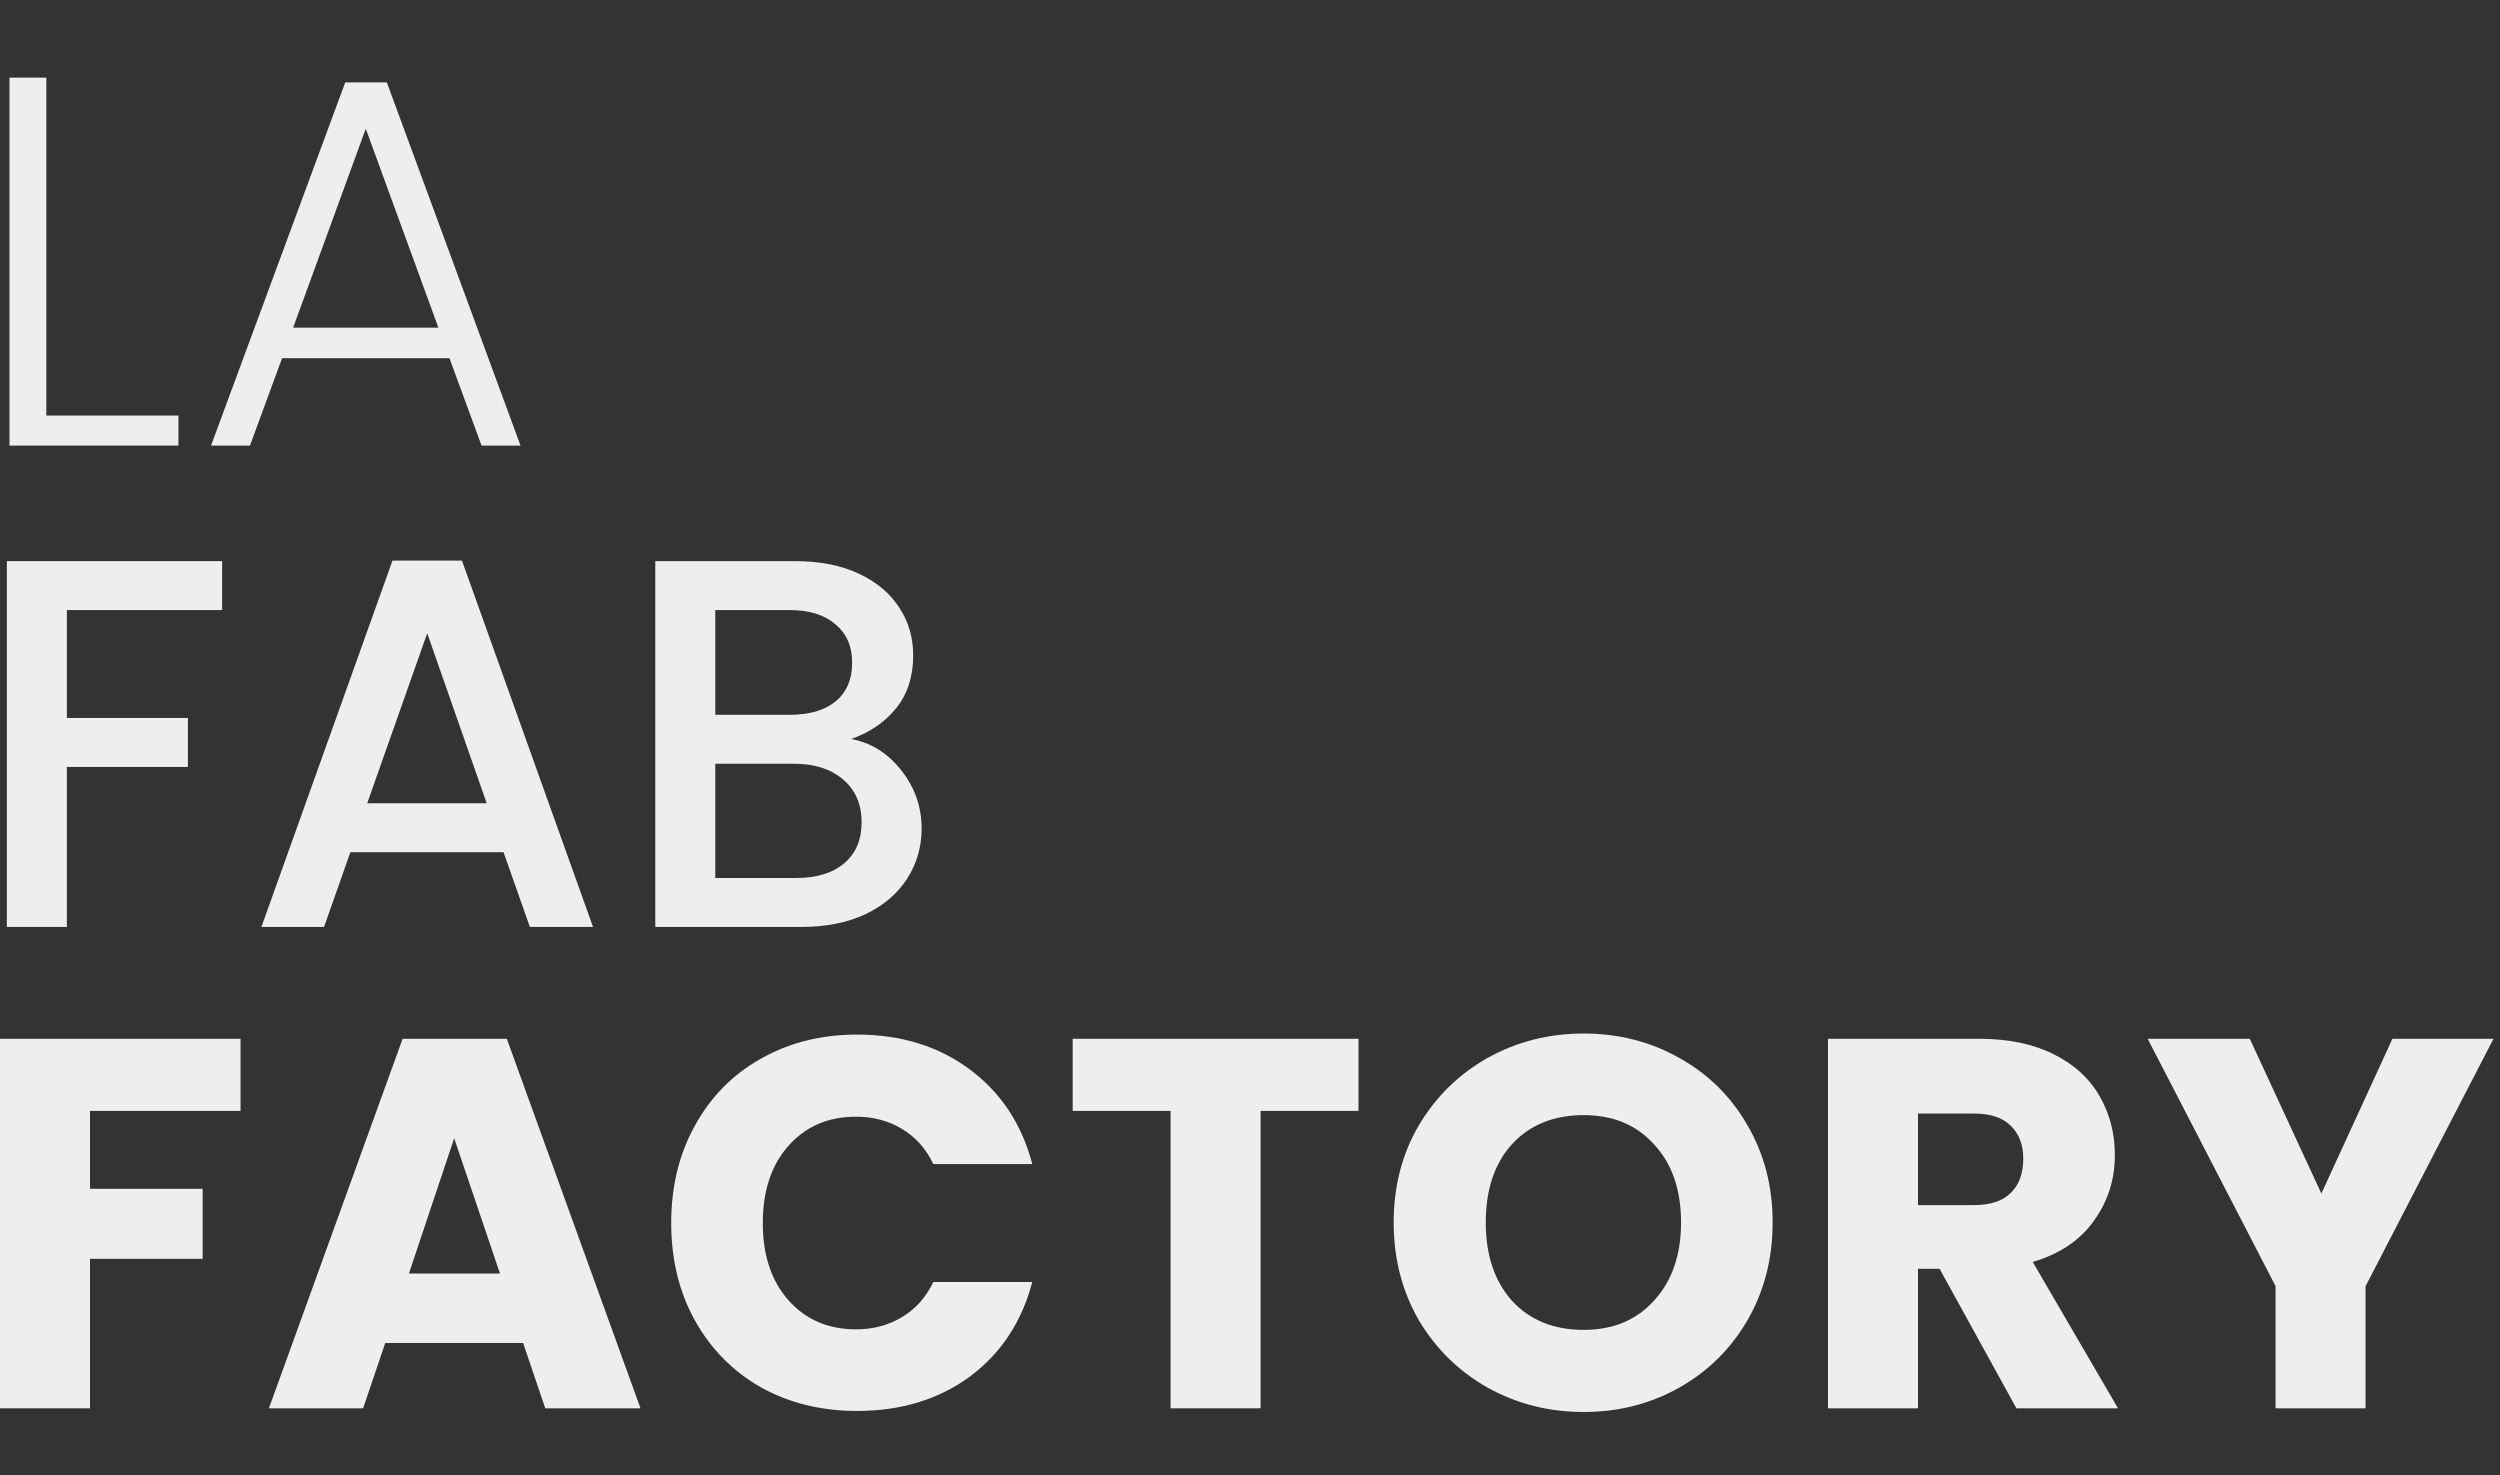
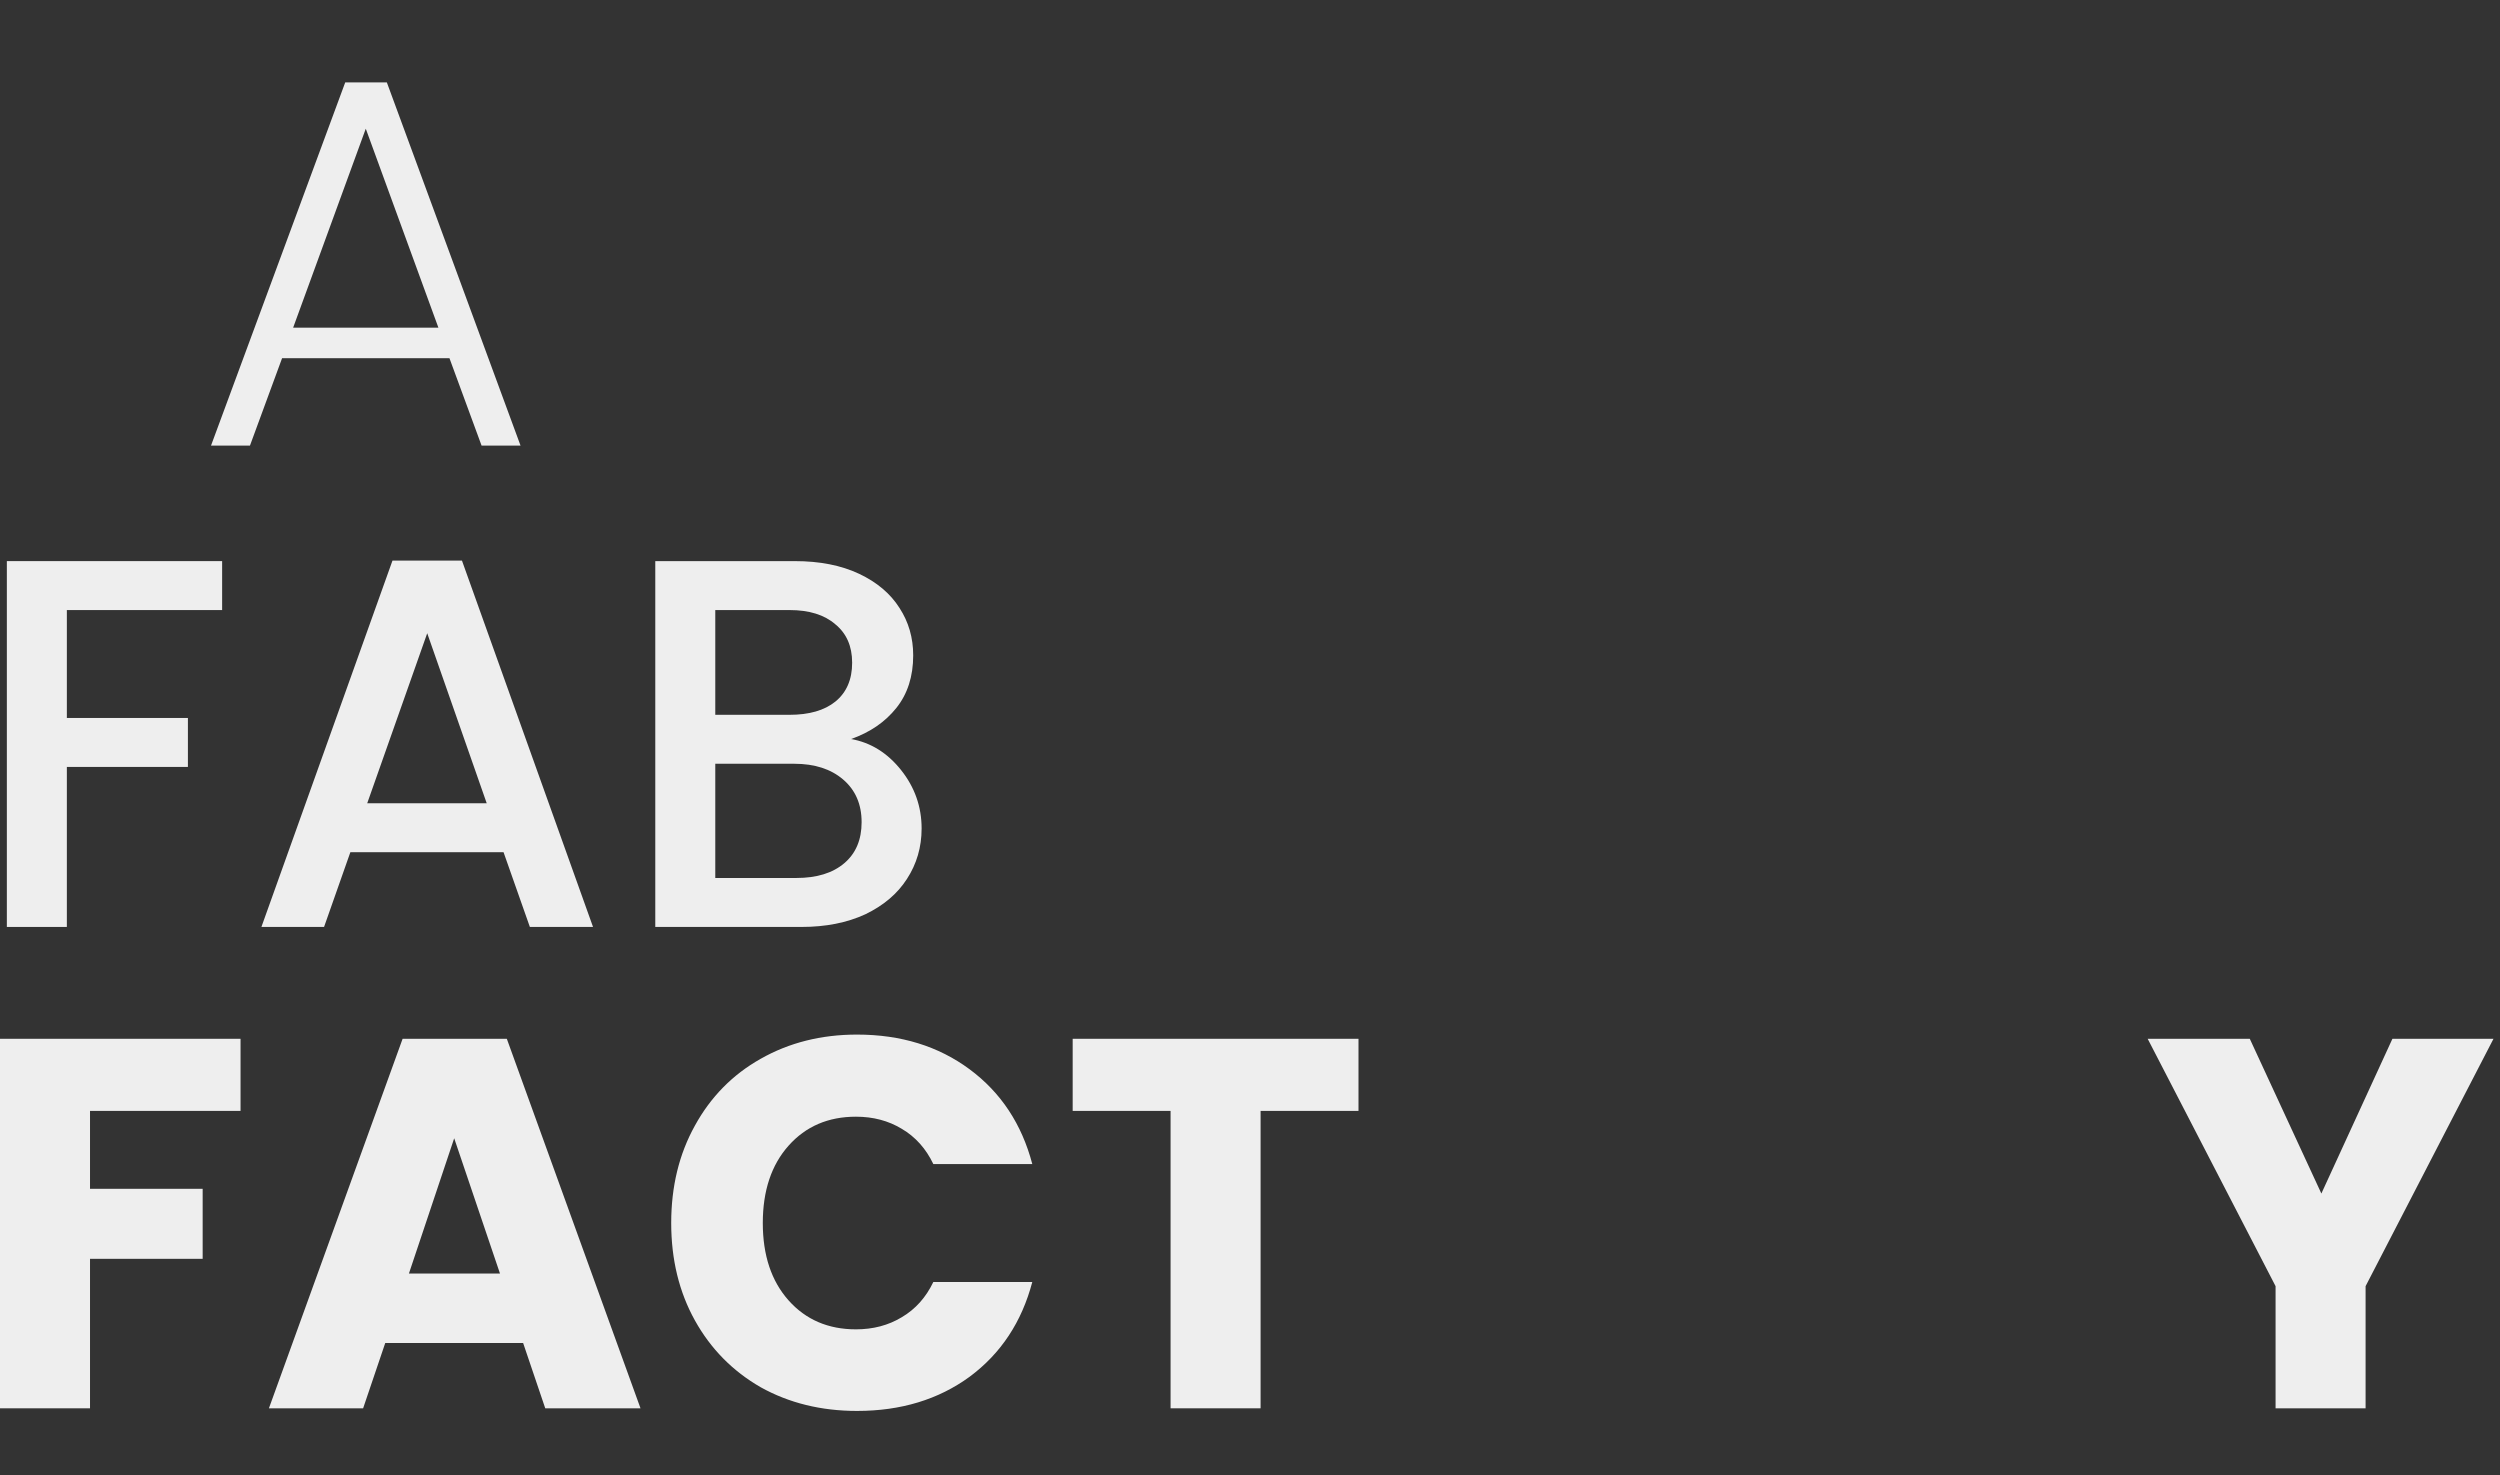
<svg xmlns="http://www.w3.org/2000/svg" width="161" height="95" viewBox="0 0 161 95" fill="none">
  <rect x="0" y="0" width="161" height="95" fill="#333333" stroke="none" />
-   <path d="M2.983 26.762H11.491V28.695H0.61V5H2.983V26.762Z" fill="#EEEEEE" />
  <path d="M28.945 23.068H18.166L16.098 28.695H13.59L22.233 5.305H24.912L33.522 28.695H31.013L28.945 23.068ZM28.233 21.102L23.556 8.288L18.878 21.102H28.233Z" fill="#EEEEEE" />
  <path d="M14.305 36.136V39.288H4.305V46.237H12.101V49.39H4.305V59.695H0.441V36.136H14.305Z" fill="#EEEEEE" />
  <path d="M32.428 54.881H22.564L20.869 59.695H16.835L25.276 36.102H29.75L38.191 59.695H34.123L32.428 54.881ZM31.344 51.729L27.513 40.78L23.649 51.729H31.344Z" fill="#EEEEEE" />
  <path d="M54.81 47.593C56.075 47.819 57.149 48.486 58.03 49.593C58.911 50.7 59.352 51.955 59.352 53.356C59.352 54.553 59.036 55.638 58.403 56.61C57.793 57.559 56.9 58.316 55.725 58.881C54.55 59.423 53.183 59.695 51.623 59.695H42.2V36.136H51.183C52.787 36.136 54.166 36.407 55.318 36.949C56.471 37.492 57.341 38.226 57.928 39.153C58.516 40.056 58.81 41.073 58.81 42.203C58.81 43.559 58.448 44.689 57.725 45.593C57.002 46.497 56.03 47.164 54.81 47.593ZM46.064 46.034H50.844C52.109 46.034 53.092 45.751 53.793 45.186C54.516 44.599 54.878 43.763 54.878 42.678C54.878 41.616 54.516 40.791 53.793 40.203C53.092 39.593 52.109 39.288 50.844 39.288H46.064V46.034ZM51.285 56.542C52.595 56.542 53.623 56.226 54.369 55.593C55.115 54.96 55.488 54.079 55.488 52.949C55.488 51.796 55.092 50.881 54.301 50.203C53.511 49.525 52.46 49.186 51.149 49.186H46.064V56.542H51.285Z" fill="#EEEEEE" />
  <path d="M15.491 66.898V71.542H5.797V76.559H13.051V81.068H5.797V90.695H0V66.898H15.491Z" fill="#EEEEEE" />
  <path d="M33.69 86.491H24.809L23.385 90.695H17.318L25.928 66.898H32.639L41.249 90.695H35.114L33.69 86.491ZM32.199 82.017L29.25 73.305L26.334 82.017H32.199Z" fill="#EEEEEE" />
  <path d="M43.226 78.763C43.226 76.412 43.734 74.322 44.751 72.492C45.768 70.638 47.181 69.203 48.989 68.186C50.819 67.147 52.887 66.627 55.192 66.627C58.017 66.627 60.435 67.373 62.446 68.864C64.457 70.356 65.802 72.39 66.48 74.966H60.107C59.632 73.972 58.955 73.215 58.073 72.695C57.214 72.175 56.231 71.915 55.124 71.915C53.339 71.915 51.892 72.537 50.785 73.78C49.678 75.022 49.124 76.683 49.124 78.763C49.124 80.842 49.678 82.503 50.785 83.746C51.892 84.989 53.339 85.61 55.124 85.61C56.231 85.61 57.214 85.35 58.073 84.83C58.955 84.311 59.632 83.553 60.107 82.559H66.48C65.802 85.135 64.457 87.169 62.446 88.661C60.435 90.13 58.017 90.864 55.192 90.864C52.887 90.864 50.819 90.356 48.989 89.339C47.181 88.299 45.768 86.864 44.751 85.034C43.734 83.203 43.226 81.113 43.226 78.763Z" fill="#EEEEEE" />
  <path d="M87.487 66.898V71.542H81.182V90.695H75.385V71.542H69.08V66.898H87.487Z" fill="#EEEEEE" />
-   <path d="M101.989 90.932C99.752 90.932 97.695 90.412 95.82 89.373C93.967 88.333 92.486 86.887 91.379 85.034C90.294 83.158 89.752 81.056 89.752 78.729C89.752 76.401 90.294 74.311 91.379 72.458C92.486 70.605 93.967 69.158 95.82 68.119C97.695 67.079 99.752 66.559 101.989 66.559C104.226 66.559 106.272 67.079 108.125 68.119C110 69.158 111.469 70.605 112.531 72.458C113.616 74.311 114.158 76.401 114.158 78.729C114.158 81.056 113.616 83.158 112.531 85.034C111.447 86.887 109.978 88.333 108.125 89.373C106.272 90.412 104.226 90.932 101.989 90.932ZM101.989 85.644C103.887 85.644 105.401 85.011 106.531 83.746C107.684 82.48 108.26 80.808 108.26 78.729C108.26 76.627 107.684 74.955 106.531 73.712C105.401 72.446 103.887 71.814 101.989 71.814C100.068 71.814 98.531 72.435 97.379 73.678C96.249 74.921 95.684 76.604 95.684 78.729C95.684 80.83 96.249 82.514 97.379 83.779C98.531 85.022 100.068 85.644 101.989 85.644Z" fill="#EEEEEE" />
-   <path d="M129.858 90.695L124.909 81.712H123.519V90.695H117.722V66.898H127.451C129.327 66.898 130.92 67.226 132.23 67.881C133.564 68.537 134.558 69.441 135.213 70.593C135.869 71.723 136.197 72.989 136.197 74.39C136.197 75.972 135.745 77.384 134.841 78.627C133.959 79.87 132.649 80.751 130.908 81.271L136.4 90.695H129.858ZM123.519 77.61H127.112C128.174 77.61 128.965 77.35 129.485 76.83C130.027 76.311 130.298 75.576 130.298 74.627C130.298 73.723 130.027 73.011 129.485 72.492C128.965 71.972 128.174 71.712 127.112 71.712H123.519V77.61Z" fill="#EEEEEE" />
  <path d="M160.581 66.898L152.344 82.83V90.695H146.547V82.83L138.31 66.898H144.886L149.496 76.864L154.072 66.898H160.581Z" fill="#EEEEEE" />
</svg>